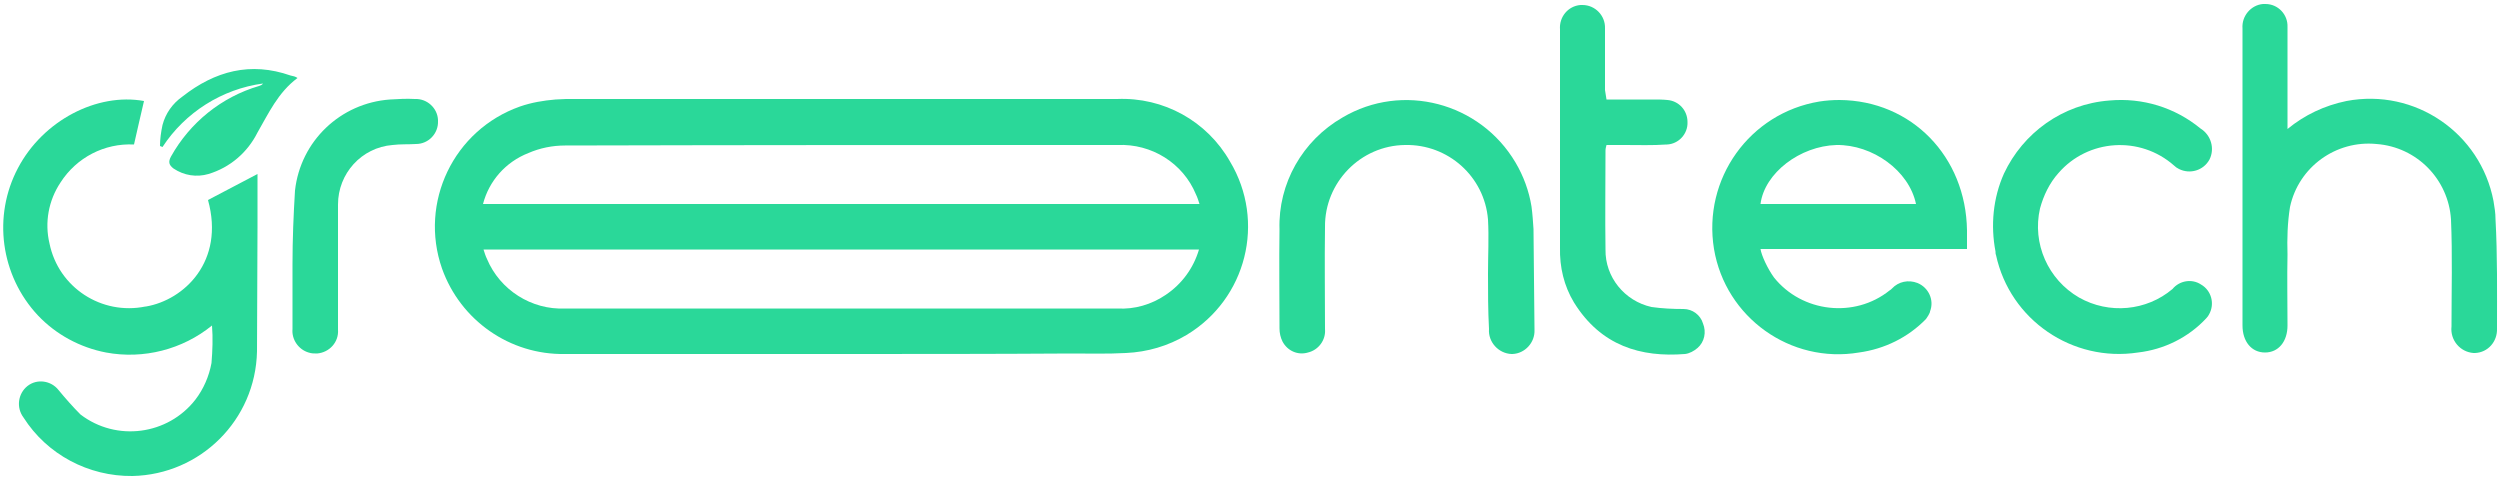
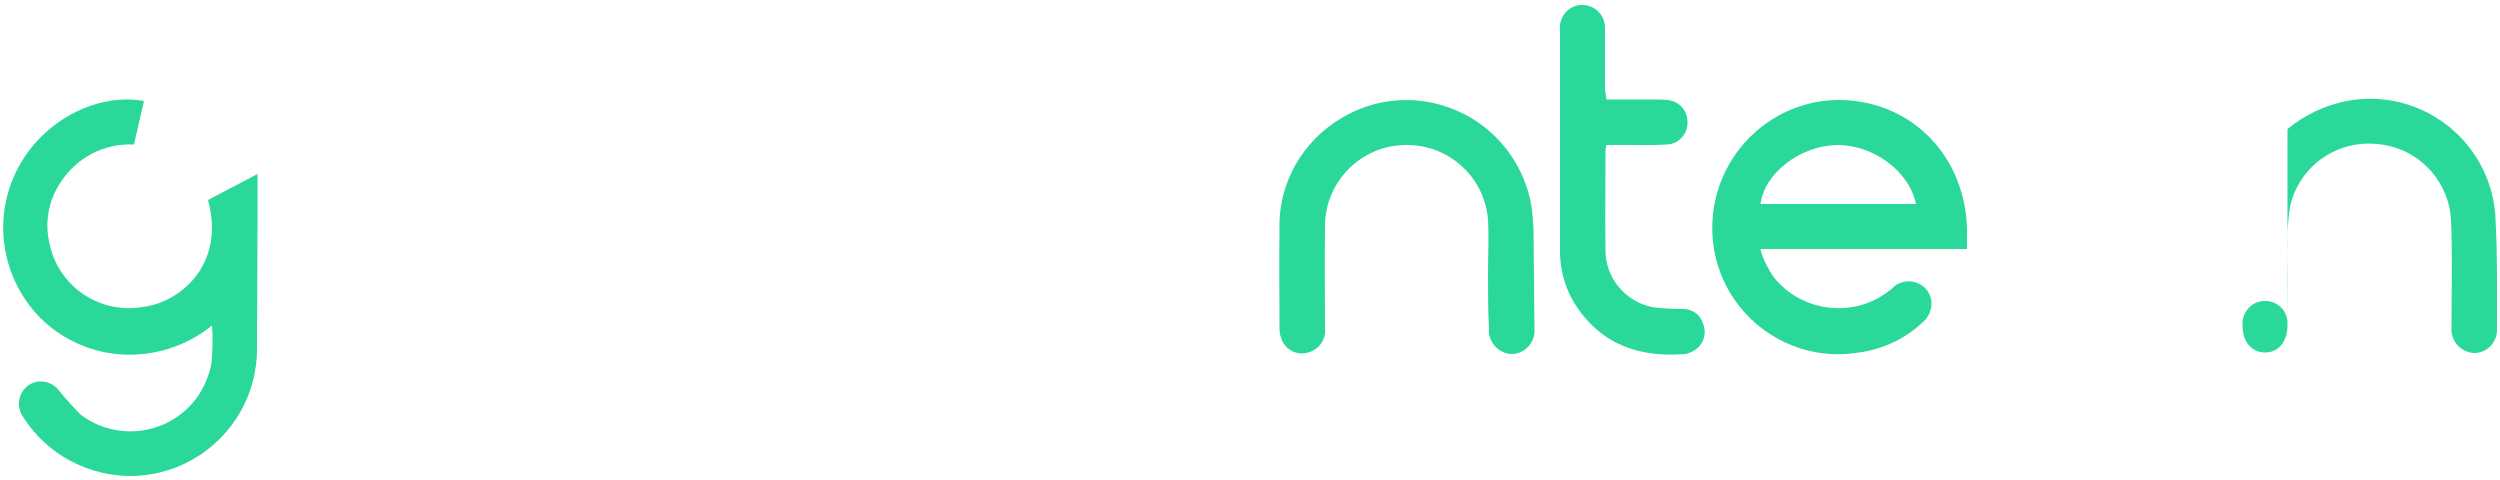
<svg xmlns="http://www.w3.org/2000/svg" version="1.1" id="Layer_1" x="0px" y="0px" viewBox="0 0 500 96" style="enable-background:new 0 0 500 96;" xml:space="preserve">
  <style type="text/css">
	.st0{fill:#2AD899;}
</style>
  <g id="Logo" transform="translate(-161 -283)">
    <g id="Group_1" transform="translate(161 283)">
-       <path id="Path_1" class="st0" d="M168.2,70.8H113c-11,0.2-20.9-6.7-24.6-17.1C83.8,40.5,90.7,26,104,21.3l0,0    c2.3-0.8,4.7-1.2,7.1-1.4c0.7,0,1.4-0.1,2.1-0.1h110.2c9.3-0.4,18,4.4,22.6,12.5c7.2,12,3.3,27.5-8.7,34.7    c-3.7,2.2-7.8,3.4-12.1,3.6c-3.7,0.2-7.4,0.1-11.1,0.1C198.7,70.8,183.4,70.8,168.2,70.8z M239.8,49.9H96.7    c0.2,0.6,0.4,1.3,0.7,1.9C100,58,106.3,62,113,61.7h110.5c3.4,0.2,6.8-0.8,9.6-2.7C236.4,56.8,238.7,53.6,239.8,49.9L239.8,49.9z     M96.6,40.8h143.3c-0.2-0.6-0.4-1.3-0.7-1.9c-2.6-6.3-8.9-10.2-15.7-9.9c-36.9,0-73.7,0-110.5,0.1c-2.5,0-5,0.5-7.3,1.5    C101.1,32.4,97.8,36.2,96.6,40.8L96.6,40.8z" />
      <path id="Path_2" class="st0" d="M28.8,20.2c-0.7,2.9-1.3,5.7-2,8.7c-5.9-0.3-11.5,2.6-14.7,7.6c-2.4,3.6-3.2,8-2.2,12.2    c1.8,8.8,10.4,14.4,19.2,12.6h0.1C36.8,60,45,52.3,41.6,40l9.9-5.2v10.7c0,8.3-0.1,16.6-0.1,24.8C51.1,84,40.1,94.9,26.5,95.2    c-8.8,0.1-17.1-4.3-21.8-11.7c-1.5-2-1.1-4.8,0.8-6.3l0,0c1.9-1.5,4.7-1.1,6.2,0.8c1.4,1.7,2.9,3.4,4.4,4.9c7.2,5.5,17.5,4.1,23-3    c1.6-2.1,2.7-4.6,3.2-7.3c0.2-2.5,0.3-5,0.1-7.5c-5.9,4.8-13.7,6.8-21.2,5.4c-5.2-1-10-3.6-13.6-7.4c-7.5-8-9.1-19.9-4-29.5    C8.6,24.1,19.4,18.5,28.8,20.2z" />
      <path id="Path_3" class="st0" d="M393.4,49.8h-41.3c0.2,1.3,1.4,3.9,2.7,5.7c5.6,7,16.1,8.2,23.1,2.6c0.2-0.1,0.4-0.3,0.5-0.4    c1.3-1.4,3.3-1.8,5.1-1.1c2.2,0.9,3.4,3.4,2.5,5.7v0.1c-0.2,0.5-0.5,1-0.8,1.4c-3.6,3.7-8.3,6-13.4,6.7c-13.7,2.3-26.7-7-29-20.7    l0,0c-2.3-14,7.1-27.2,21.1-29.5c1.3-0.2,2.6-0.3,4-0.3c14.4,0.1,25.3,11.3,25.5,26.1C393.4,47.5,393.4,48.5,393.4,49.8z     M383.2,40.8c-1.4-6.7-8.7-11.9-15.9-11.8c-7.3,0.2-14.4,5.6-15.2,11.8H383.2z" />
-       <path id="Path_4" class="st0" d="M457.5,25.8c3.4-2.8,7.4-4.7,11.8-5.6c13.7-2.6,26.8,6.4,29.4,20c0.2,1.2,0.4,2.4,0.4,3.6    c0.4,7.3,0.3,14.7,0.3,21.9c0.1,2.6-1.8,4.8-4.4,4.9c-0.1,0-0.2,0-0.3,0c-2.7-0.2-4.7-2.6-4.4-5.3v-0.1c0-7.1,0.2-14.2-0.1-21.3    c-0.5-8-6.8-14.5-14.9-15.1c-8.1-0.8-15.6,4.6-17.3,12.6c-0.5,3.1-0.6,6.3-0.5,9.5c-0.1,4.7,0,9.5,0,14.2c0,3.2-1.8,5.4-4.5,5.4    s-4.5-2.2-4.5-5.4V5.7c-0.2-2.5,1.7-4.7,4.1-4.9c0.2,0,0.3,0,0.5,0c2.5,0,4.5,2.1,4.4,4.6c0,0.1,0,0.3,0,0.4V25.8L457.5,25.8z" />
+       <path id="Path_4" class="st0" d="M457.5,25.8c3.4-2.8,7.4-4.7,11.8-5.6c13.7-2.6,26.8,6.4,29.4,20c0.2,1.2,0.4,2.4,0.4,3.6    c0.4,7.3,0.3,14.7,0.3,21.9c0.1,2.6-1.8,4.8-4.4,4.9c-0.1,0-0.2,0-0.3,0c-2.7-0.2-4.7-2.6-4.4-5.3v-0.1c0-7.1,0.2-14.2-0.1-21.3    c-0.5-8-6.8-14.5-14.9-15.1c-8.1-0.8-15.6,4.6-17.3,12.6c-0.5,3.1-0.6,6.3-0.5,9.5c-0.1,4.7,0,9.5,0,14.2c0,3.2-1.8,5.4-4.5,5.4    s-4.5-2.2-4.5-5.4c-0.2-2.5,1.7-4.7,4.1-4.9c0.2,0,0.3,0,0.5,0c2.5,0,4.5,2.1,4.4,4.6c0,0.1,0,0.3,0,0.4V25.8L457.5,25.8z" />
      <path id="Path_5" class="st0" d="M297.6,54.7c0-3.6,0.2-7.2,0-10.8c-0.7-8.6-8-15.1-16.6-14.9c-8.9,0.1-16.1,7.5-16,16.4    c0,0,0,0,0,0.1c-0.1,6.8,0,13.5,0,20.3c0.2,2.2-1.3,4.2-3.4,4.7c-2,0.6-4.1-0.3-5.1-2.2c-0.4-0.8-0.6-1.7-0.6-2.6    c0-6.6-0.1-13.3,0-19.8c-0.3-9.2,4.6-17.8,12.6-22.4c12-7.1,27.5-3,34.6,9c1.6,2.7,2.7,5.7,3.2,8.8c0.2,1.5,0.3,3,0.4,4.5    c0.1,6.8,0.1,13.5,0.2,20.2c0.1,2.5-1.9,4.7-4.4,4.8c-0.1,0-0.1,0-0.2,0c-2.6-0.1-4.7-2.4-4.5-5l0,0    C297.6,62.1,297.6,58.4,297.6,54.7L297.6,54.7z" />
-       <path id="Path_6" class="st0" d="M399.1,50.3c-1-5.2-0.5-10.7,1.7-15.6c3.8-8.1,11.7-13.9,21.1-14.6c6.6-0.6,13.1,1.4,18.2,5.6    c2.1,1.3,2.9,4,1.8,6.2c-1.2,2.2-3.9,3-6.1,1.9c-0.4-0.2-0.7-0.4-1-0.7c-6.8-6-17.2-5.3-23.1,1.5c-1.8,2-3,4.5-3.7,7.1    c-1.6,7,1.6,14.2,7.8,17.8c6,3.4,13.5,2.7,18.7-1.7c1.4-1.7,3.9-2.1,5.7-0.9c2.1,1.2,2.8,3.9,1.6,6c-0.1,0.2-0.3,0.5-0.5,0.7    c-3.6,3.9-8.5,6.3-13.7,6.9c-13.1,2-25.6-6.5-28.4-19.5C399.1,50.8,399.1,50.5,399.1,50.3z" />
      <path id="Path_7" class="st0" d="M321.3,19.9h9.3c0.9,0,2,0,2.9,0.1c2.3,0.2,4,2.1,4,4.4c0.1,2.4-1.8,4.4-4.1,4.5h-0.1    c-2.8,0.2-5.6,0.1-8.4,0.1h-3.6c-0.1,0.4-0.2,0.7-0.2,1.1c0,6.6-0.1,13.3,0,19.8c-0.1,5.5,3.8,10.3,9.2,11.5    c2.1,0.3,4.3,0.4,6.4,0.4c1.8,0,3.4,1.2,3.9,2.9c0.7,1.7,0.3,3.7-1.1,4.9c-0.7,0.6-1.6,1.1-2.5,1.2c-8.8,0.7-16.8-1.6-22.2-10.3    c-2-3.3-2.9-7.1-2.8-11V5.9c-0.2-2.5,1.6-4.7,4.1-4.9c0.1,0,0.3,0,0.4,0c2.5,0,4.6,2.1,4.5,4.7v0.1V18L321.3,19.9z" />
-       <path id="Path_8" class="st0" d="M58.5,52.8c0-4.9,0.2-9.8,0.5-14.7c1.1-9.9,9.1-17.5,19-18.2c1.7-0.1,3.3-0.2,5-0.1    c2.4-0.1,4.5,1.8,4.6,4.2c0,0.1,0,0.2,0,0.2c0.1,2.5-1.9,4.6-4.4,4.6l0,0c-1.5,0.1-3.1,0-4.7,0.2c-6.2,0.5-10.9,5.7-10.9,11.9v25    c0.2,2.5-1.7,4.6-4.2,4.8c-0.6,0-1.1,0-1.7-0.2c-2-0.6-3.4-2.6-3.2-4.7V52.8L58.5,52.8z" />
-       <path id="Path_9" class="st0" d="M59.5,15.6c-3.9,2.9-5.8,7.1-8,10.9c-2,4-5.5,7-9.8,8.3c-2.4,0.7-4.9,0.3-7-1.1    c-0.9-0.7-1.1-1.3-0.5-2.4c3.8-6.8,10.1-11.9,17.6-14.1c0.3-0.1,0.6-0.2,0.8-0.5c-8.2,1.1-15.6,5.8-20.1,12.7L32,29.2    c0-1.4,0.2-2.8,0.5-4.2c0.6-2.3,2-4.3,4-5.7c6.5-5.1,13.6-7,21.6-4.2C58.6,15.2,59.1,15.3,59.5,15.6z" />
    </g>
  </g>
</svg>